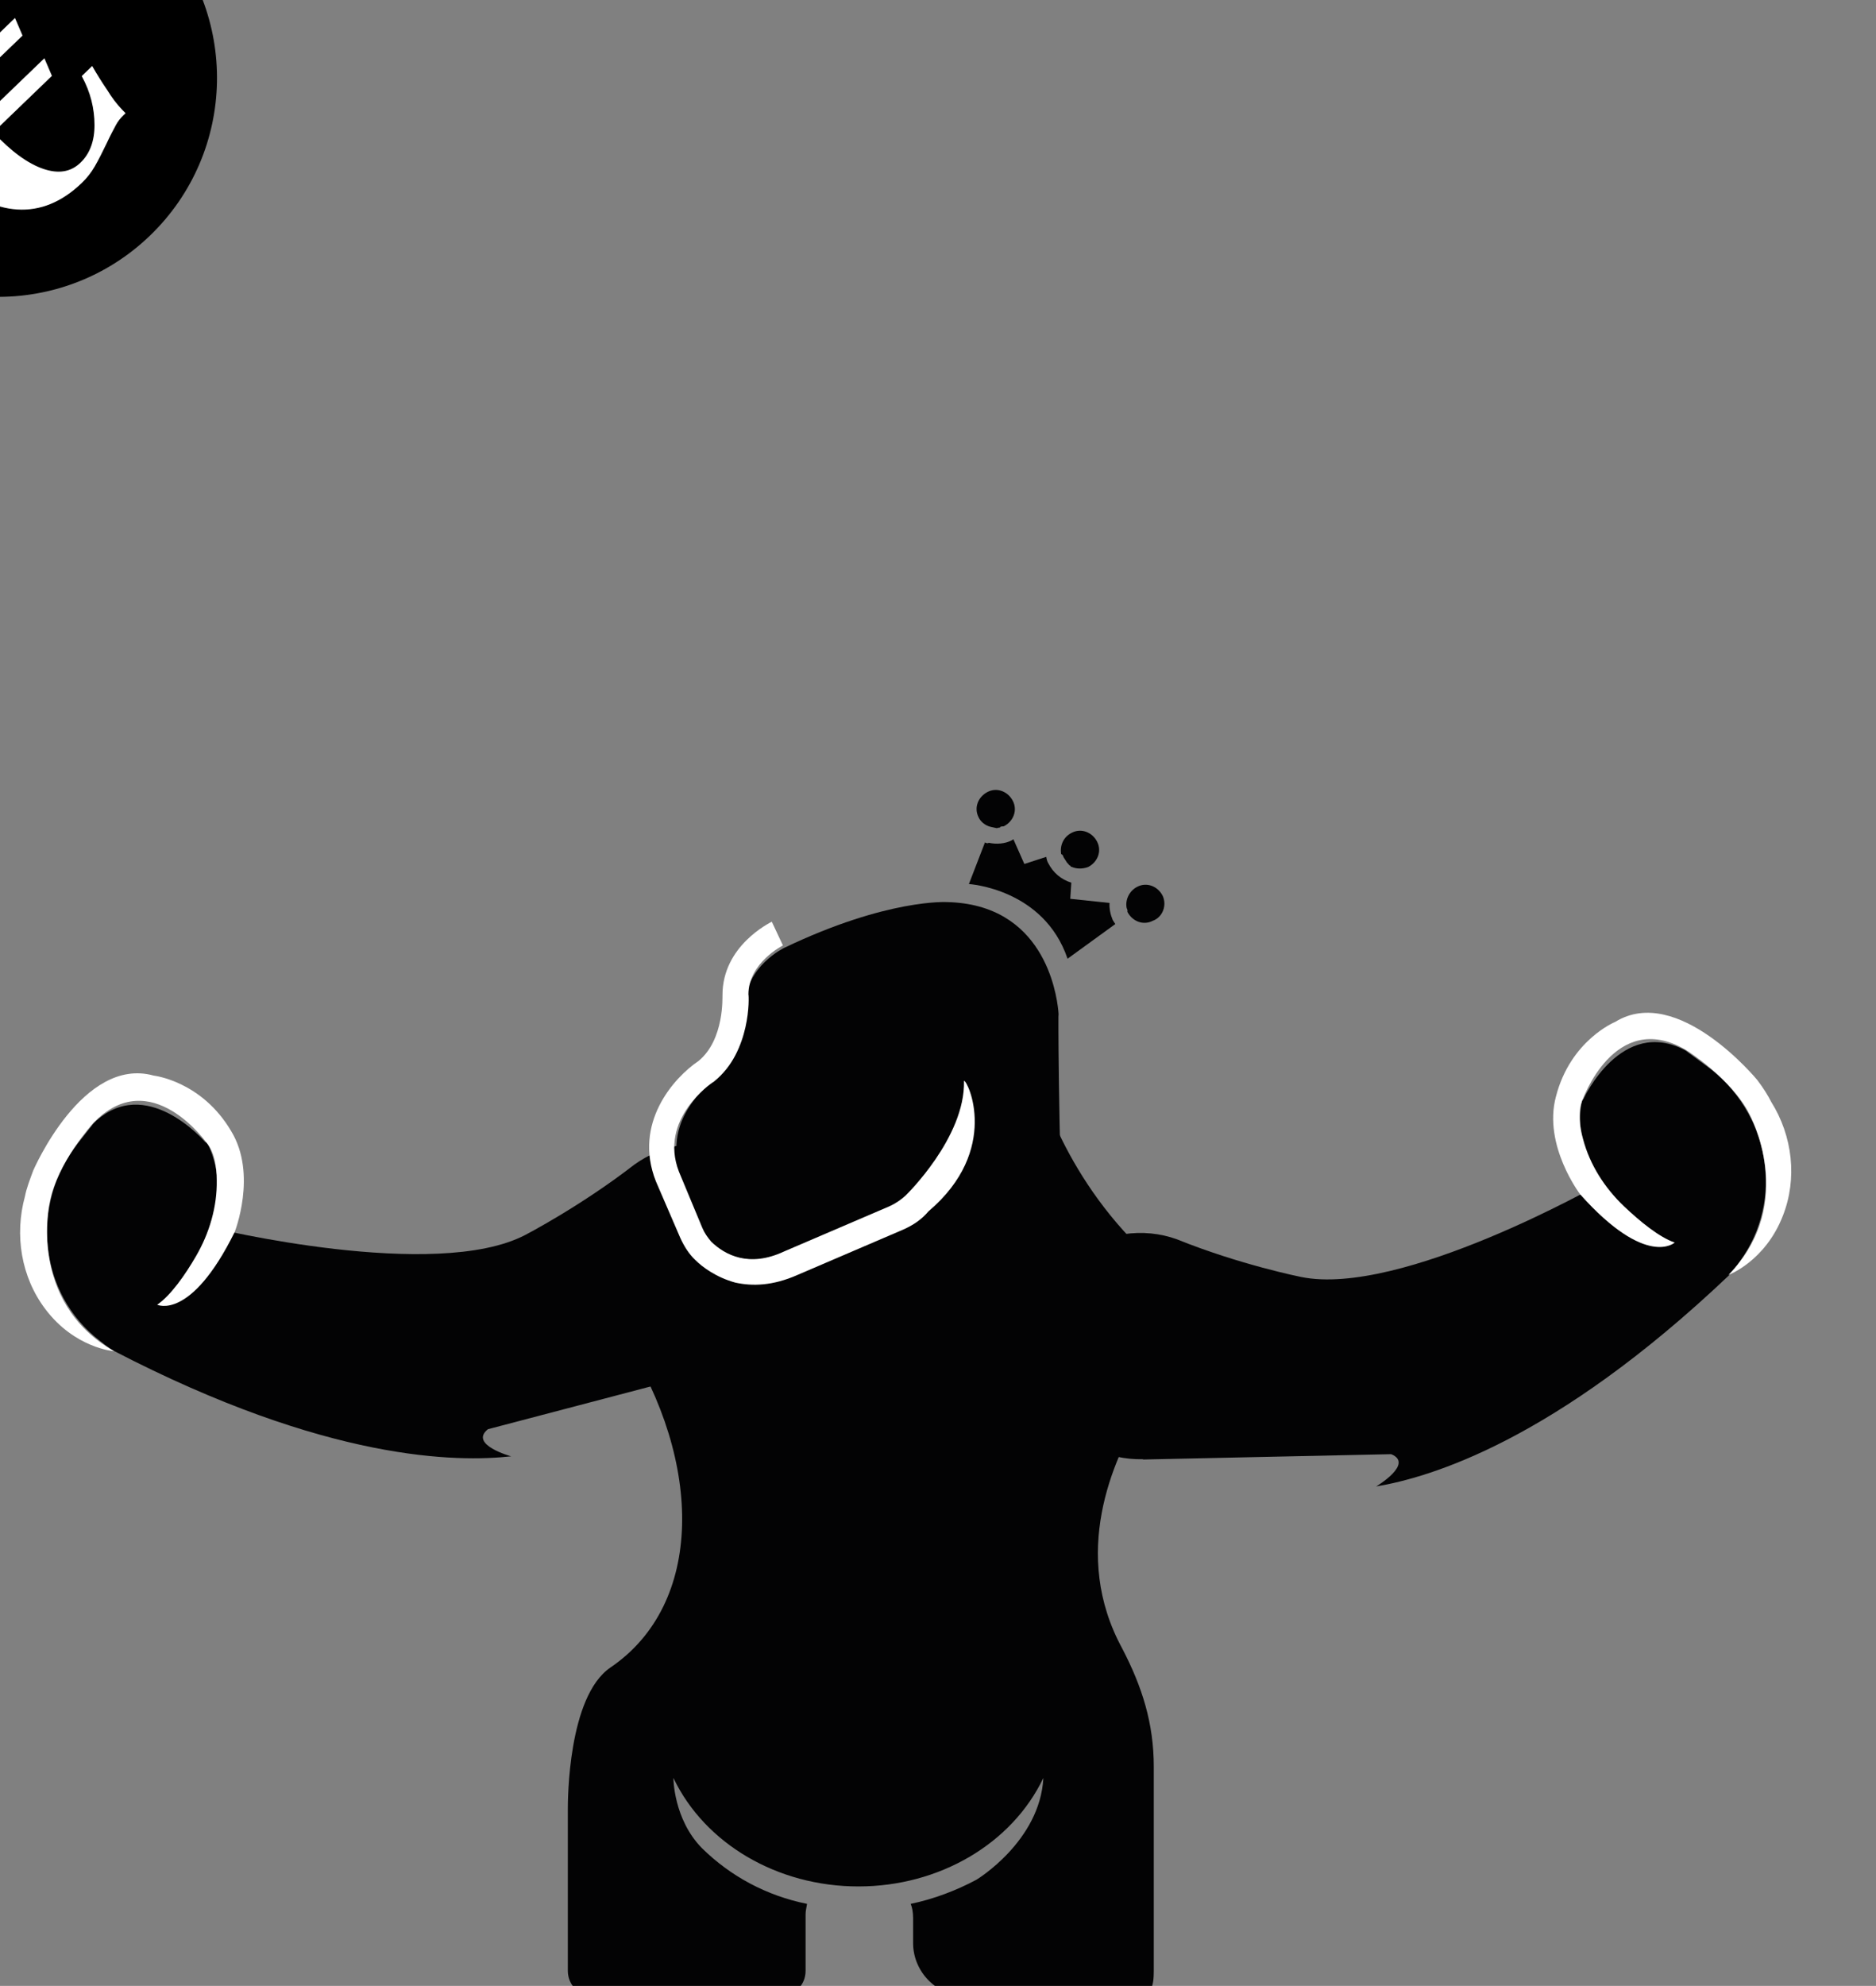
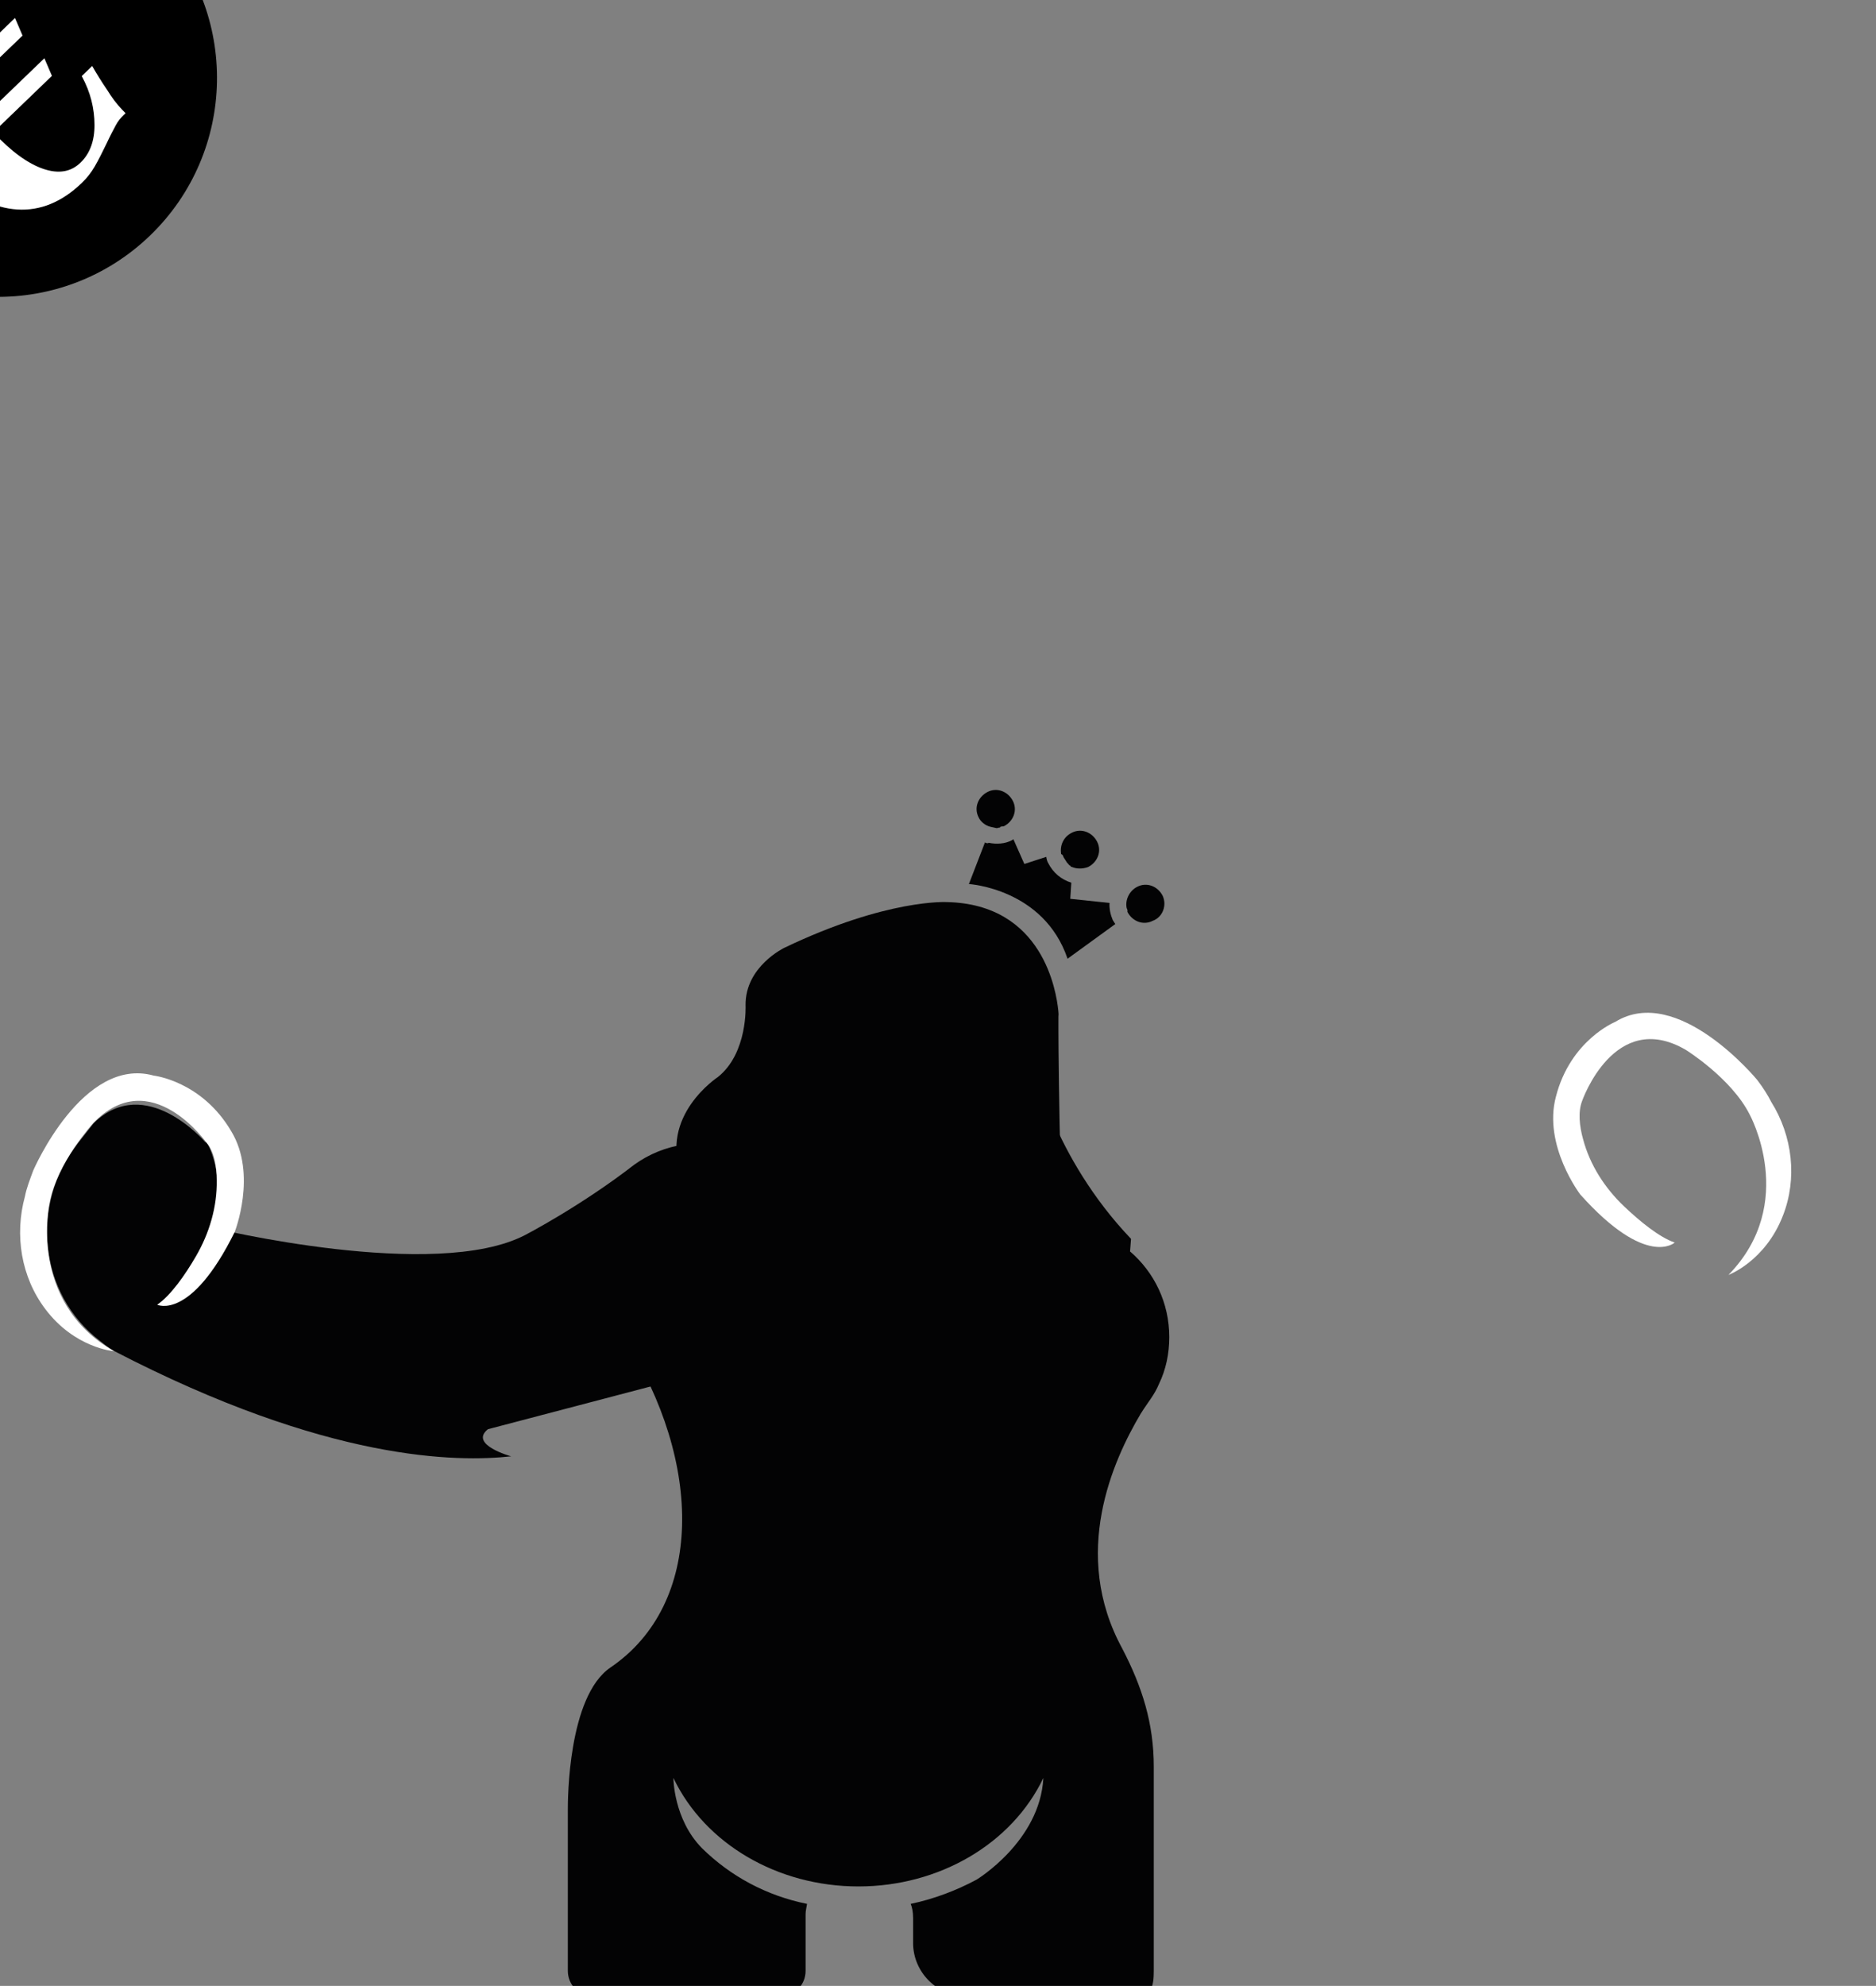
<svg xmlns="http://www.w3.org/2000/svg" id="eSxZTvzaDoA1" viewBox="0 0 387.4 410" shape-rendering="geometricPrecision" text-rendering="geometricPrecision">
  <rect x="0" y="0" width="387.4" height="410" fill="#808080" stroke="none" />
  <style>
#eSxZTvzaDoA8_tr {animation: eSxZTvzaDoA8_tr__tr 7000ms linear infinite normal forwards}@keyframes eSxZTvzaDoA8_tr__tr { 0% {transform: translate(231.092px,260.446px) rotate(-11.707deg)} 1.429% {transform: translate(231.092px,260.446px) rotate(-11.707deg);animation-timing-function: cubic-bezier(0.42,0,0.58,1)} 15.714% {transform: translate(231.092px,260.446px) rotate(-6.573deg);animation-timing-function: cubic-bezier(0.429,0,0.698,0.558)} 34.286% {transform: translate(231.092px,260.446px) rotate(2.052deg);animation-timing-function: cubic-bezier(0.31,0.408,0.633,0.773)} 47.143% {transform: translate(231.092px,260.446px) rotate(-11.707deg);animation-timing-function: cubic-bezier(0.42,0,0.58,1)} 52.857% {transform: translate(231.092px,260.446px) rotate(9.461deg);animation-timing-function: cubic-bezier(0.41,0,0.714,0.462)} 58.571% {transform: translate(231.092px,260.446px) rotate(-6.289deg);animation-timing-function: cubic-bezier(0.299,0.455,0.572,1)} 62.857% {transform: translate(231.092px,260.446px) rotate(19.548deg);animation-timing-function: cubic-bezier(0.42,0,0.58,1)} 65.714% {transform: translate(231.092px,260.446px) rotate(-18.458deg);animation-timing-function: cubic-bezier(0.42,0,0.58,1)} 94.286% {transform: translate(231.092px,260.446px) rotate(-11.707deg)} 100% {transform: translate(231.092px,260.446px) rotate(-11.707deg)}} #eSxZTvzaDoA16_tr {animation: eSxZTvzaDoA16_tr__tr 7000ms linear infinite normal forwards}@keyframes eSxZTvzaDoA16_tr__tr { 0% {transform: translate(148.916px,243.182px) rotate(0deg);animation-timing-function: cubic-bezier(0.42,0,0.58,1)} 5.714% {transform: translate(148.916px,243.182px) rotate(-9.598deg);animation-timing-function: cubic-bezier(0.42,0,0.58,1)} 10% {transform: translate(148.916px,243.182px) rotate(27.379deg);animation-timing-function: cubic-bezier(0.405,0,0.714,0.449)} 27.143% {transform: translate(148.916px,243.182px) rotate(16.11deg);animation-timing-function: cubic-bezier(0.332,0.338,0.639,0.735)} 62.857% {transform: translate(148.916px,243.182px) rotate(7.983deg);animation-timing-function: cubic-bezier(0.294,0.601,0.618,1)} 81.429% {transform: translate(148.916px,243.182px) rotate(27.379deg);animation-timing-function: cubic-bezier(0.433,0,0.683,0.611)} 90% {transform: translate(148.916px,243.182px) rotate(48.363deg);animation-timing-function: cubic-bezier(0.332,0.338,0.665,0.671)} 91.429% {transform: translate(148.916px,243.182px) rotate(39.042deg);animation-timing-function: cubic-bezier(0.332,0.338,0.665,0.672)} 92.857% {transform: translate(148.916px,243.182px) rotate(23.548deg);animation-timing-function: cubic-bezier(0.331,0.339,0.665,0.672)} 94.286% {transform: translate(148.916px,243.182px) rotate(-17.946deg);animation-timing-function: cubic-bezier(0.313,0.419,0.642,0.767)} 100% {transform: translate(148.916px,243.182px) rotate(0deg)}} #eSxZTvzaDoA24_to {animation: eSxZTvzaDoA24_to__to 7000ms linear infinite normal forwards}@keyframes eSxZTvzaDoA24_to__to { 0% {transform: translate(202.396px,219.687px)} 37.857% {transform: translate(202.396px,219.687px);animation-timing-function: cubic-bezier(0.42,0,0.58,1)} 38% {transform: translate(195.188px,218.11px);animation-timing-function: cubic-bezier(0.42,0,0.58,1)} 75.714% {transform: translate(195.188px,218.11px);animation-timing-function: cubic-bezier(0.42,0,0.58,1)} 75.857% {transform: translate(202.396px,219.687px)} 100% {transform: translate(202.396px,219.687px)}} #eSxZTvzaDoA24_tr {animation: eSxZTvzaDoA24_tr__tr 7000ms linear infinite normal forwards}@keyframes eSxZTvzaDoA24_tr__tr { 0% {transform: rotate(12.353deg);animation-timing-function: cubic-bezier(0.42,0,0.58,1)} 7.143% {transform: rotate(12.353deg);animation-timing-function: cubic-bezier(0.42,0,0.58,1)} 11.429% {transform: rotate(62.158deg);animation-timing-function: cubic-bezier(0.42,0,0.58,1)} 37.857% {transform: rotate(62.158deg);animation-timing-function: cubic-bezier(0.42,0,0.58,1)} 38% {transform: rotate(-47.318deg);animation-timing-function: cubic-bezier(0.42,0,0.58,1)} 51.429% {transform: rotate(-21.809deg);animation-timing-function: cubic-bezier(0.42,0,0.58,1)} 60% {transform: rotate(-21.809deg);animation-timing-function: cubic-bezier(0.42,0,0.58,1)} 75.714% {transform: rotate(-47.318deg);animation-timing-function: cubic-bezier(0.42,0,0.58,1)} 75.857% {transform: rotate(62.158deg);animation-timing-function: cubic-bezier(0.42,0,0.58,1)} 88.571% {transform: rotate(62.158deg);animation-timing-function: cubic-bezier(0.42,0,0.58,1)} 92.857% {transform: rotate(12.353deg);animation-timing-function: cubic-bezier(0.42,0,0.58,1)} 100% {transform: rotate(12.353deg)}} #eSxZTvzaDoA24_ts {animation: eSxZTvzaDoA24_ts__ts 7000ms linear infinite normal forwards}@keyframes eSxZTvzaDoA24_ts__ts { 0% {transform: scale(1,1)} 37.857% {transform: scale(1,1);animation-timing-function: cubic-bezier(0.42,0,0.58,1)} 38% {transform: scale(-1,1);animation-timing-function: cubic-bezier(0.42,0,0.58,1)} 75.714% {transform: scale(-1,1);animation-timing-function: cubic-bezier(0.42,0,0.58,1)} 75.857% {transform: scale(1,1)} 100% {transform: scale(1,1)}} #eSxZTvzaDoA33_to {animation: eSxZTvzaDoA33_to__to 7000ms linear infinite normal forwards}@keyframes eSxZTvzaDoA33_to__to { 0% {offset-distance: 0%;animation-timing-function: cubic-bezier(0.42,0,0.58,1)} 7.143% {offset-distance: 1.541%;animation-timing-function: cubic-bezier(0.145,0.6,0.89,0.39)} 47.143% {offset-distance: 40.272%} 52.857% {offset-distance: 45.685%} 55.714% {offset-distance: 46.699%} 58.571% {offset-distance: 48.951%} 62.857% {offset-distance: 53.722%;animation-timing-function: cubic-bezier(0.145,0.6,0.89,0.39)} 94.286% {offset-distance: 97.142%;animation-timing-function: cubic-bezier(0.42,0,0.58,1)} 100% {offset-distance: 100%}} #eSxZTvzaDoA33_tr {animation: eSxZTvzaDoA33_tr__tr 7000ms linear infinite normal forwards}@keyframes eSxZTvzaDoA33_tr__tr { 0% {transform: rotate(-43.931deg)} 5.714% {transform: rotate(-43.931deg);animation-timing-function: cubic-bezier(0.415,0,0.712,0.48)} 17.143% {transform: rotate(230deg);animation-timing-function: cubic-bezier(0.332,0.336,0.66,0.682)} 34.286% {transform: rotate(360deg);animation-timing-function: cubic-bezier(0.286,0.554,0.596,1)} 52.857% {transform: rotate(880deg)} 62.857% {transform: rotate(880deg)} 71.429% {transform: rotate(740deg)} 82.857% {transform: rotate(340deg)} 94.286% {transform: rotate(-43.931deg);animation-timing-function: cubic-bezier(0.42,0,0.58,1)} 100% {transform: rotate(-43.931deg)}}
</style>
  <g transform="translate(-2.44 18.07)">
    <g>
      <g>
        <path d="M241.8,267.6v0v0c1.4-2.9,2.1-6.2,2.1-9.6c0-7.1-3.1-13.4-8.1-17.7l.2-2.6c-16.2-17-20.1-36.2-20.1-36.2l-39.8-5.7c0,0-6,22.9-25.8,22.7-.9,0-1.5-.2-2.4-.2-12.9,0-23.4,10.5-23.4,23.4c0,3.4.9,6.9,2.2,9.8v0v0c1.2,2.6,2.8,4.8,4.6,6.7c16.4,25.7,16.5,54.9-2.8,68-8.8,6-8.8,27.5-8.8,29.3c0,.2,0,.2,0,.2v33.1c0,2.9,2.2,5.2,5.2,5.2h38.7c2.9,0,5.2-2.2,5.2-5.2v-11.7c0-.7.2-1.4.3-2.1-8.4-1.7-15.8-5.7-21.7-11.5-5.9-6-5.9-14.5-5.9-14.5c6.5,13.6,21.5,22.4,38.2,22.4s31.7-8.8,38.2-22.4c-.7,13.1-13.8,21-13.8,21-4.1,2.2-8.8,4-13.6,5c.3.7.5,1.7.5,2.9v5.2c0,6,5,11,11,11h35.3c2.9,0,3.4-2.2,3.4-5.2v-42.2c0-9-2.4-16.5-6.5-24.4-10.7-19.6-1.9-38.9,3.8-48.5c1.7-2.7,2.8-3.8,3.8-6.2Z" fill="#030304" />
      </g>
      <g>
-         <circle r="23.1" transform="translate(221.8 255.9)" fill="#030304" />
-       </g>
+         </g>
    </g>
    <g id="eSxZTvzaDoA8_tr" transform="translate(231.092,260.446) rotate(-11.707)">
      <g transform="translate(-231.092,-260.446)">
        <g>
          <g>
-             <path d="M227.9,240.2c-11.6,5.6-16.6,19.6-11,31.2c3.4,7,9.8,11.5,16.7,12.8.2.1.2.1.2.1l50.3,9.3c4.3,2.9-4.4,5.9-4.4,5.9c11.1.4,37.8-1.6,80.2-27.9c0,0,1.2-.8,2.7-2.3c11.9-10.7,12.3-29.2,1.5-41l-3.6-4c-11.5-9.6-22.6,5.5-22.6,5.5-.1.2-.5.2-.5.5-.7,1.7-3.2,8.4.3,17.4c0,0-45.1,14.6-64.4,6.3c0,0-11.8-5-23.5-12.8v0c-6.3-3.9-14.6-4.5-21.9-1Z" fill="#030304" />
-           </g>
+             </g>
          <g>
            <g>
              <path d="" fill="#030304" stroke="#fff" stroke-width="2" stroke-miterlimit="10" />
              <path d="M373.8,233.3c0,0-12-22.9-26.3-17.7c0,0-9.8,1.8-15.1,12.6-4.7,9.3.8,20.8.8,20.8c10.3,17.8,17.1,13.7,17.1,13.7-2.9-1.7-6.2-5.8-8.7-9.4-3.2-4.6-5.2-9.9-5.5-15.3-.2-2.8.1-5.8,1.4-7.8c0,0,10.4-17.4,23.1-6c0,0,8,7.6,10.2,15.7c0,0,6.2,20-11,31.6c0,0,8-1.2,13.5-9.7c4.5-6.9,5.3-15.7,2.4-23.5-.4-1.5-1-3.1-1.9-5Z" fill="#fff" />
            </g>
          </g>
        </g>
      </g>
    </g>
    <g id="eSxZTvzaDoA16_tr" transform="translate(148.916,243.182) rotate(0)">
      <g transform="translate(-148.916,-243.182)">
        <g>
          <g>
            <path d="M155.3,219.6c12,4.7,18,18.3,13.3,30.3-2.8,7.2-8.9,12.2-15.7,14-.2.1-.2.1-.2.1l-49.5,13c-4,3.2,4.8,5.6,4.8,5.6-11,1.2-37.8,1.2-82.1-21.8c0,0-1.2-.7-2.9-2.1C10.4,249,8.6,230.5,18.5,218l3.3-4.2c10.7-10.4,22.9,3.8,22.9,3.8.1.2.5.2.6.4.8,1.6,3.8,8.2.9,17.4c0,0,46.1,11.2,64.7,1.5c0,0,11.4-5.9,22.5-14.5v0c6.1-4.4,14.2-5.8,21.9-2.8Z" fill="#030304" />
          </g>
          <g>
            <g>
              <path d="" fill="#030304" stroke="#fff" stroke-width="2" stroke-miterlimit="10" />
              <path d="M9.3,223.6c0,0,10.2-23.7,24.9-19.6c0,0,9.9,1.1,16,11.5c5.4,8.9.7,20.8.7,20.8-9.1,18.4-16,15-16,15c2.8-1.9,5.8-6.2,8-10c2.8-4.8,4.4-10.3,4.3-15.7c0-2.8-.5-5.8-2-7.6c0,0-11.6-16.6-23.5-4.2c0,0-7.5,8.2-9,16.4c0,0-4.7,20.4,13.3,30.7c0,0-8.1-.6-14.2-8.7-5-6.6-6.4-15.3-4.2-23.3.3-1.6,1-3.4,1.7-5.3Z" fill="#fff" />
            </g>
          </g>
        </g>
      </g>
    </g>
    <g id="eSxZTvzaDoA24_to" transform="translate(202.396,219.687)">
      <g id="eSxZTvzaDoA24_tr" transform="rotate(12.353)">
        <g id="eSxZTvzaDoA24_ts" transform="scale(1,1)">
          <g transform="translate(-202.396,-219.687)">
            <g>
              <g>
                <path d="M219.6,210.1c-2.9-12.1-4.6-19.8-5-21.7c0-.3-.2-.9-.3-1.2-1.2-3.6-7.7-20.7-27.2-16.9c0,0-12.2,1.9-30.8,16.4c0,0-7.1,5.5-5.3,13.3c0,0,2.6,9.5-2.4,15.7c0,0-10.3,10.5-2.9,21.5l6.9,9.6c.9,1.2,1.7,2.1,2.9,2.9c3.1,1.9,9.5,4.5,17-1.2l18.1-12.9c1.4-1,2.4-2.2,3.3-3.6c2.1-3.6,5.3-10.7,4.6-16.7l25.7,9.3c-1.2-2.8-2.9-7.2-4.6-14.5Z" fill="#030304" />
                <path d="M208.6,156.1c.2.2.3.3.5.5l.2.2c.2.2.2.2.3.3.2,0,.2.2.3.2s.2.2.3.2.2,0,.3.2h.2v0c1,.2,2.2,0,3.3-.7c1.7-1.4,2.1-3.8.7-5.5s-3.8-2.1-5.5-.7c-1.5,1.2-1.9,3.1-1.2,4.8.2,0,.4.1.6.5Z" fill="#030304" />
                <path d="M230.3,159.5c-1.4-1.7-3.8-2.1-5.5-.7-1.5,1.2-1.9,3.3-1.2,4.8v0c.2.2.3.5.3.7c1.4,1.7,3.8,2.1,5.5.7c1.9-1.2,2.2-3.8.9-5.5Z" fill="#030304" />
                <path d="M192.6,153.2v0c0,0,.1.1,0,0c.2,0,.2,0,.3,0s.2,0,.2,0c.2,0,.3,0,.5,0h.2c.2,0,.3-.2.5-.2c0,0,.2,0,.2-.2.2-.2.5-.2.7-.3c1.7-1.4,2.1-3.8.7-5.5s-3.8-2.1-5.5-.7-2.1,3.8-.7,5.5c.6.8,1.7,1.4,2.9,1.4Z" fill="#030304" />
                <path d="M192.1,156.6l-1.4,9.1c0,0,15.3-2.4,23.2,10.7l8.1-9.1c-.2-.2-.5-.5-.7-.7-.7-1-1.2-2.1-1.4-3.3l-8.1.9-.5-3.3c-2.2-.2-4.1-1.2-5.5-2.9-.3-.3-.5-.7-.7-1.2l-4.1,2.4-3.3-4.5c-.2.2-.3.3-.3.3-1.2,1-2.9,1.5-4.5,1.5-.3.3-.7.1-.8.1Z" fill="#030304" />
              </g>
-               <path d="M197,233.5c-1,1.9-2.4,3.4-4.3,4.8l-19.3,13.8c-4.5,3.3-8.6,4.3-12.2,4.3-4.1-.2-7.4-1.7-9.1-2.8-1.5-.9-2.8-2.2-4-3.8l-7.4-10.3c-7.2-10.7-1-21.7,3.3-26.2c4.3-5.5,1.9-14.1,1.9-14.3-2.2-10,6.4-16.7,6.7-17l3.3,4.3c0,0-6.2,5-4.8,11.4.2.3,3.1,11.4-3.1,19.1l-.2.2c-.3.3-9.3,9.8-2.9,19.5l7.2,10.3c.7,1,1.5,1.7,2.4,2.4c3.4,2.1,8.8,3.6,15.1-1.2l19.3-13.8c1.2-.9,2.1-1.9,2.8-2.9c0,0,9.5-14.3,6.7-25.7.7-.3,10.5,12.3-1.4,27.9Z" fill="#fff" />
            </g>
          </g>
        </g>
      </g>
    </g>
    <g id="eSxZTvzaDoA33_to" style="offset-path:path('M52.635,191.989L52.156,209.363C27.606,149.951,178.309,-122.471,318.671,165.849Q331.139,181.271,335.794,223.745C336.295,224.686,336.625,229.078,336.896,215.312C337.215,202.457,335.171,188.976,335.53,190.111C336.068,193.332,339.17,239.635,339.17,243.812C299.887,-4.73,100.852,7.391,50.296,224.144L52.635,191.989');offset-rotate:0deg">
      <g id="eSxZTvzaDoA33_tr" transform="rotate(-43.931)">
        <g transform="translate(-282.45,-76.3)">
          <circle r="45.2" transform="translate(285.3 76.3)" />
          <g>
            <path d="M283.5,56.6c-2.4,3.3-4.1,7.7-5.3,13.2h18.2L295,73.5h-17.5c-.4,2.7-.6,4.8-.6,6.5h18.1l-1.4,3.7h-16.8c-.1,5.5.7,9.7,2.2,12.6s3.6,4.4,6.4,4.4c2.7,0,5.2-1.2,7.5-3.6s4.1-5.4,5.1-9.1h3c-.5,2-.9,3.9-1.2,5.7-.4,1.8-.6,3.5-.6,5v1.1h-.5c-.9,0-1.8.1-2.7.4s-2.2.7-4,1.4c-1.9.7-3.6,1.3-5,1.7s-2.8.6-4.3.6c-5.7,0-10.2-1.8-13.4-5.3s-5-8.5-5.3-14.9h-4.6l1.4-3.7h3.2c.1-2,.3-4.1.7-6.5h-3.9l1.4-3.7h3.3c1.7-6.4,4.7-11.5,9.1-15.3c4.3-3.8,9.7-5.8,16-5.8c1.8,0,3.3.2,4.6.5s2.7.9,4.3,1.6c1.2.6,2.2,1,3.1,1.3s1.8.4,2.9.4c-.5,2-.9,4.1-1.2,6.5s-.4,4.1-.4,5.2h-2.8c-.1-3.5-1-6.5-2.7-9s-3.9-3.7-6.4-3.7c-3.4.1-6.2,1.8-8.5,5.1Z" fill="#fff" />
          </g>
        </g>
      </g>
    </g>
  </g>
</svg>